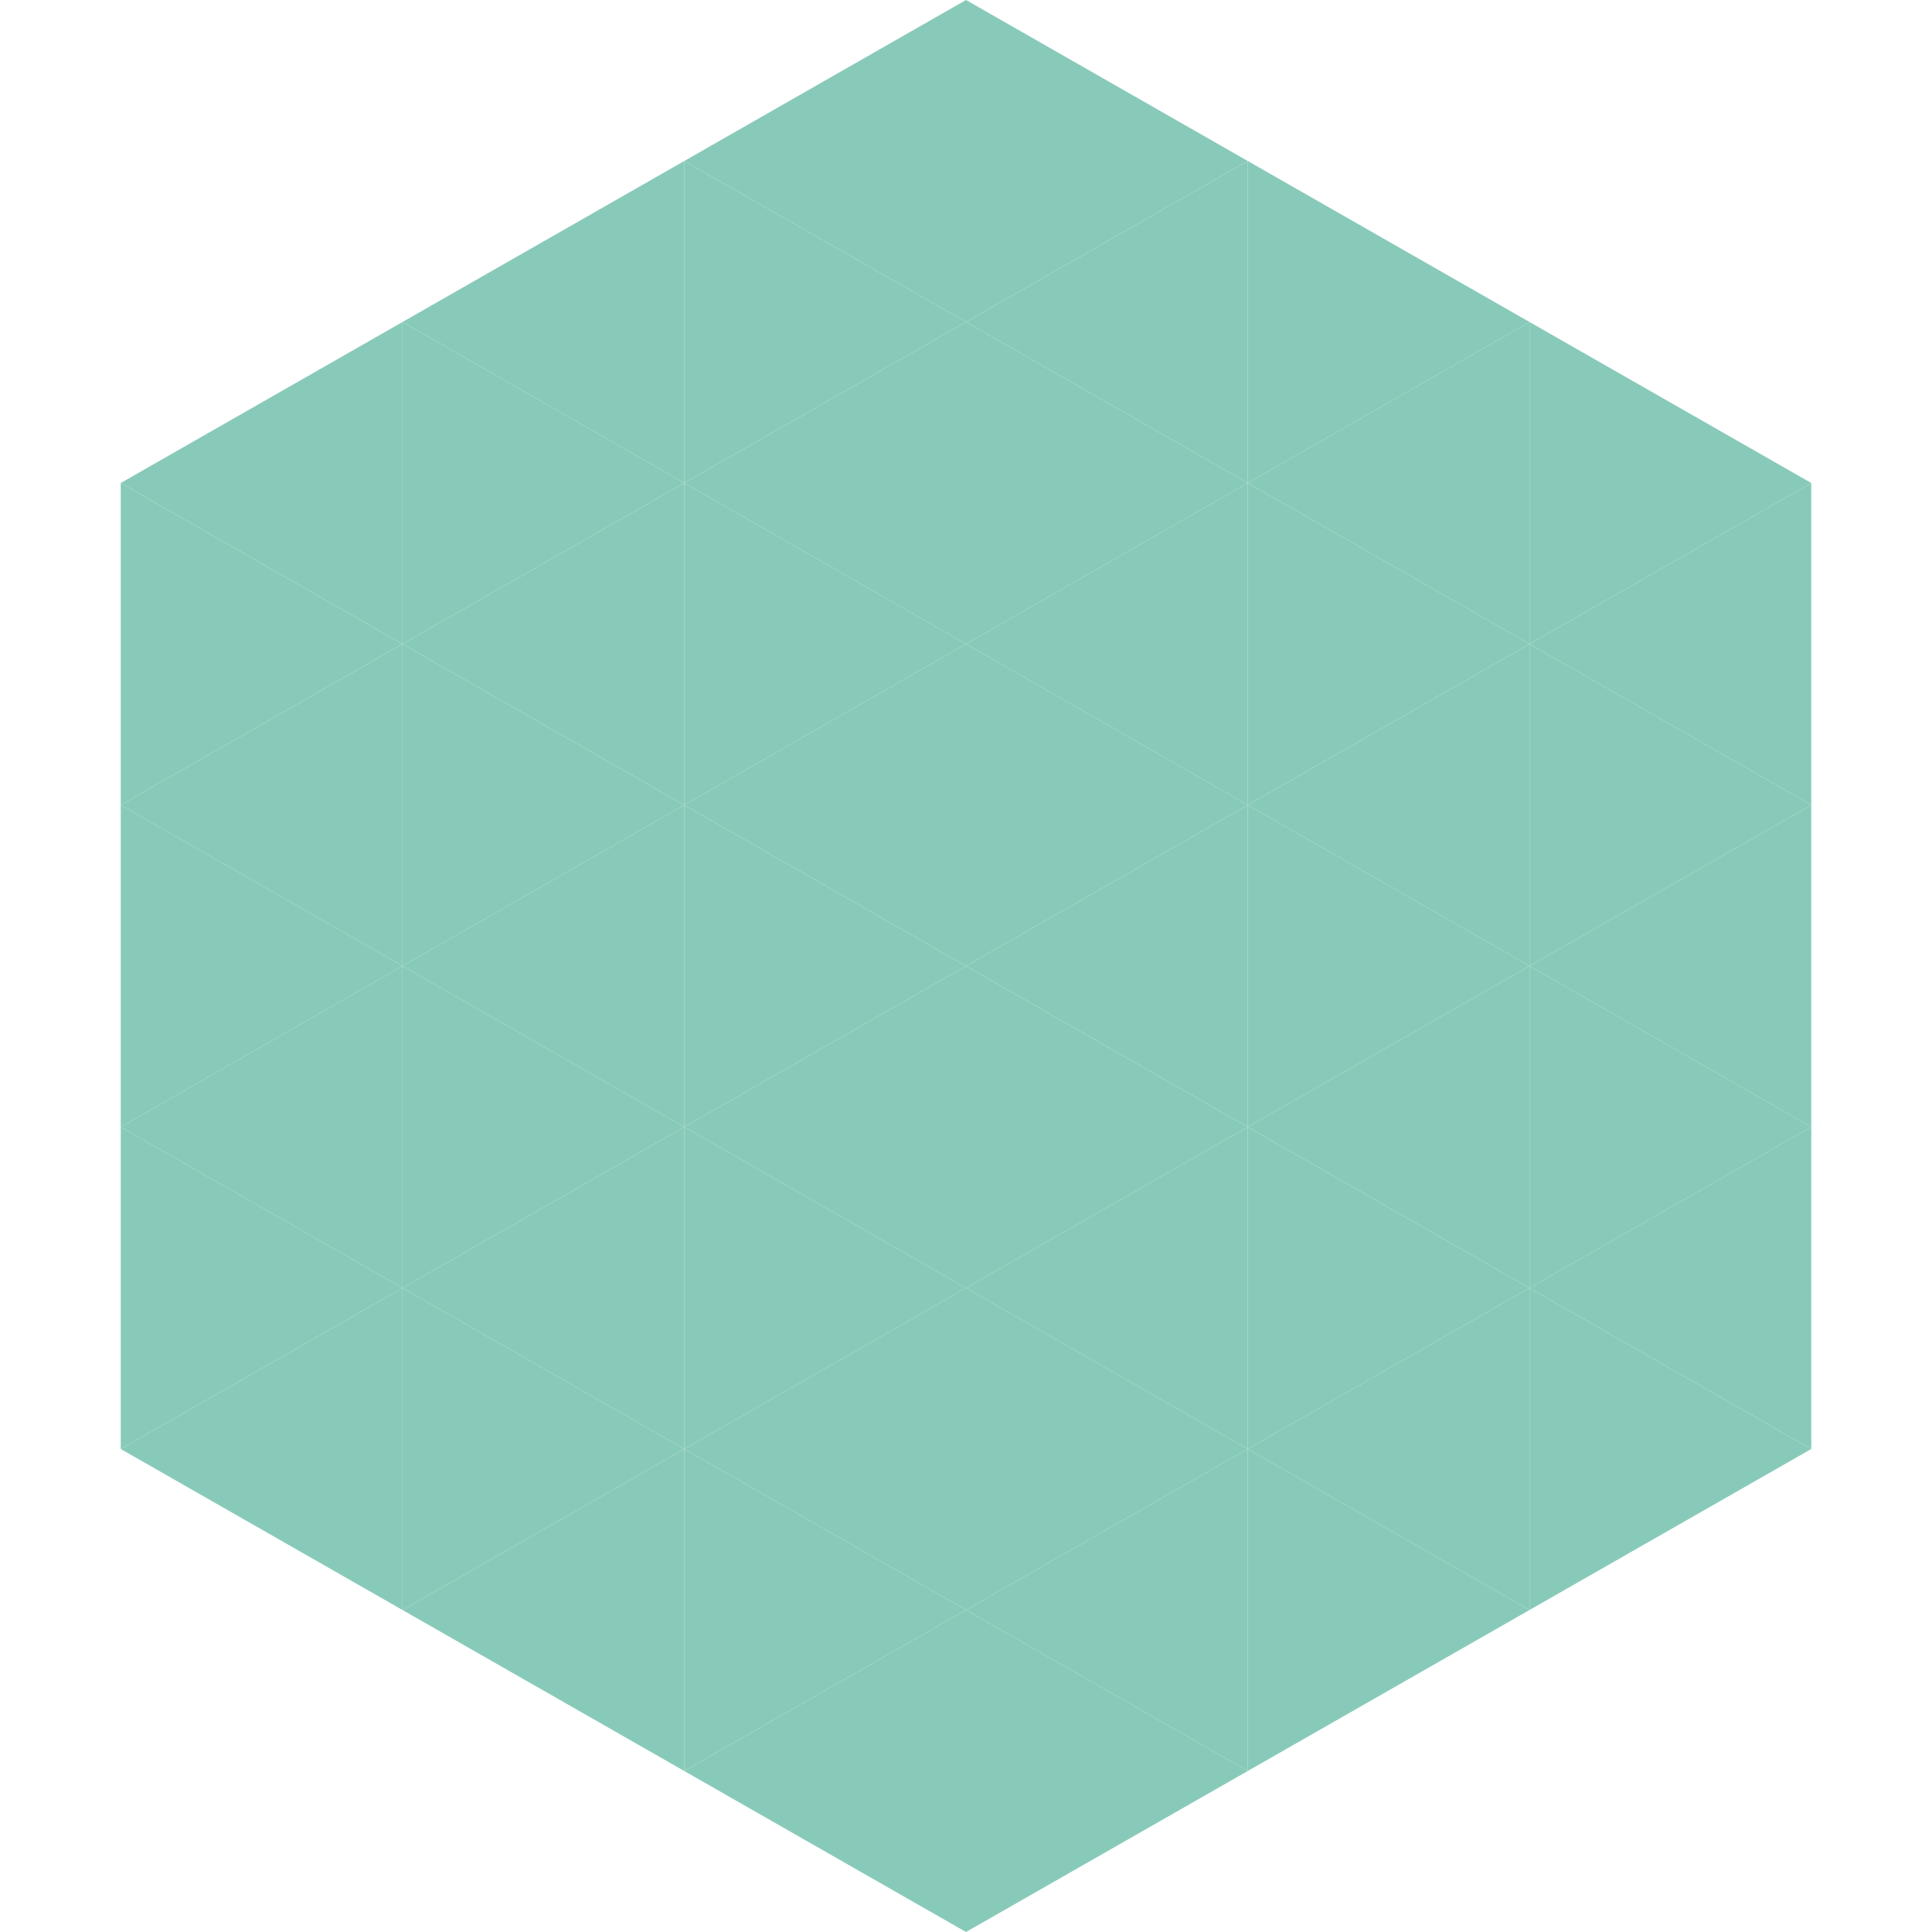
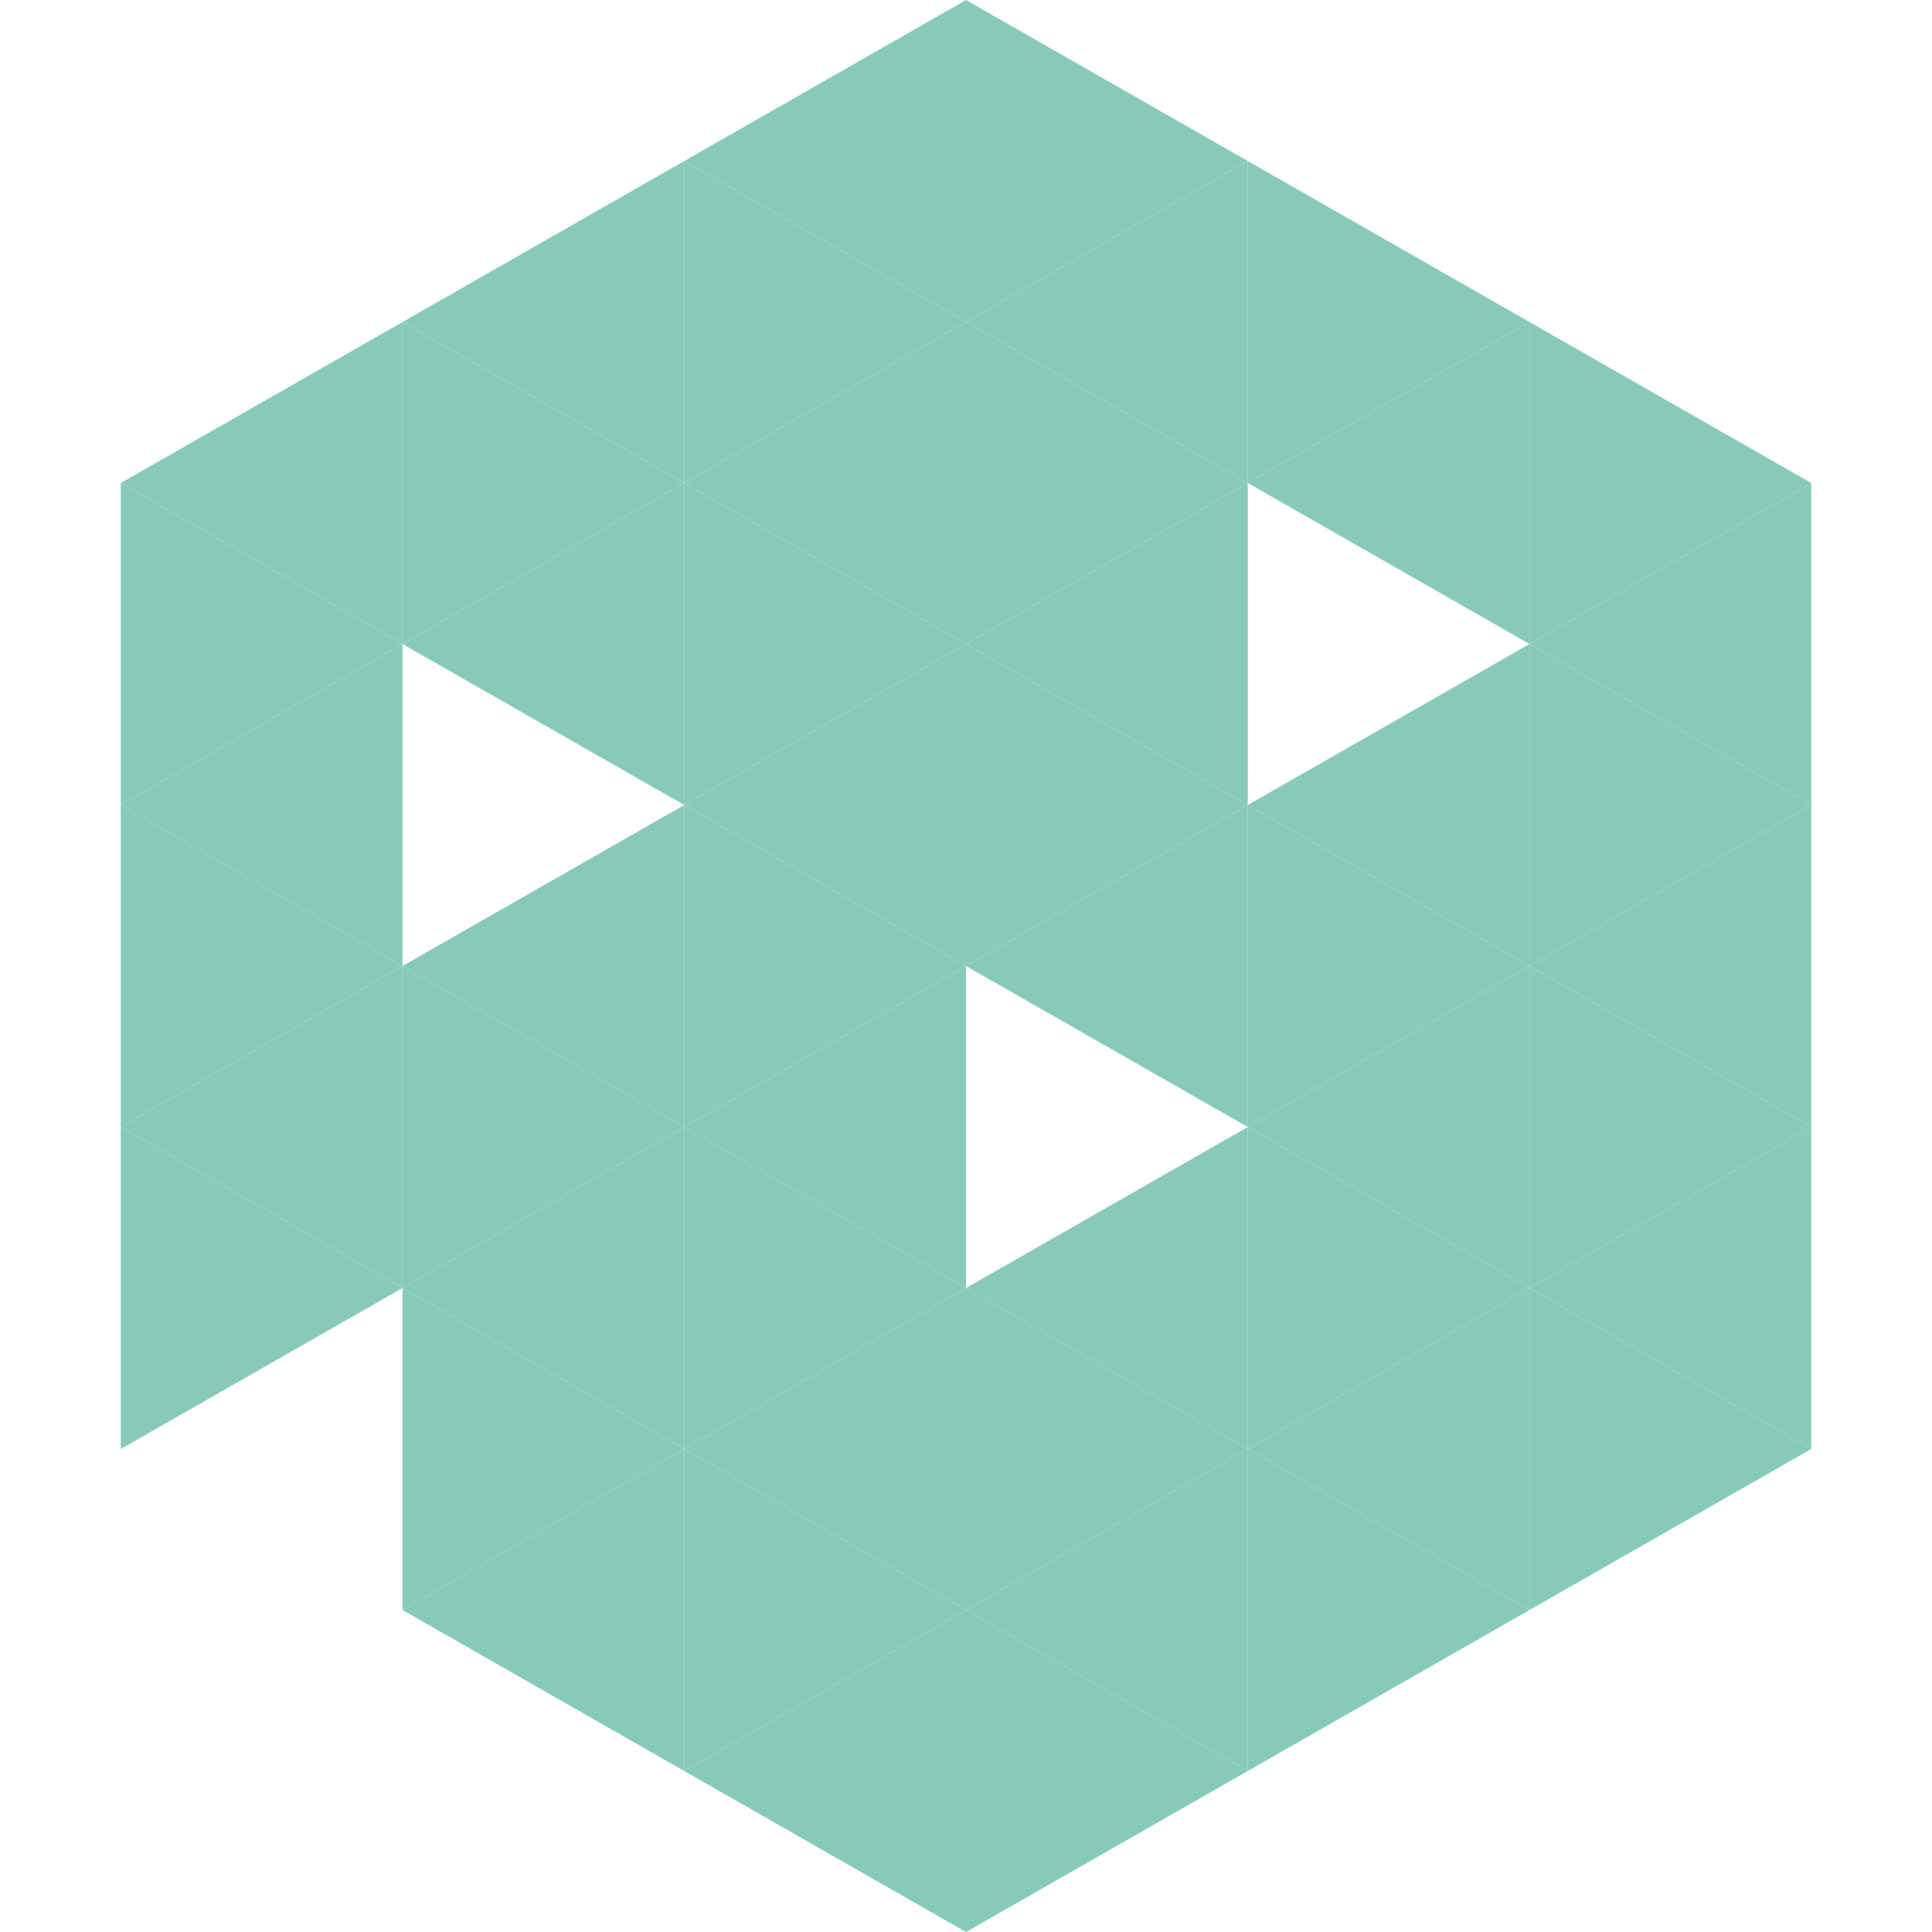
<svg xmlns="http://www.w3.org/2000/svg" width="240" height="240">
  <polygon points="50,40 15,60 50,80" style="fill:rgb(136,202,185)" />
  <polygon points="190,40 225,60 190,80" style="fill:rgb(136,202,185)" />
  <polygon points="15,60 50,80 15,100" style="fill:rgb(136,202,185)" />
  <polygon points="225,60 190,80 225,100" style="fill:rgb(136,202,185)" />
  <polygon points="50,80 15,100 50,120" style="fill:rgb(136,202,185)" />
  <polygon points="190,80 225,100 190,120" style="fill:rgb(136,202,185)" />
  <polygon points="15,100 50,120 15,140" style="fill:rgb(136,202,185)" />
  <polygon points="225,100 190,120 225,140" style="fill:rgb(136,202,185)" />
  <polygon points="50,120 15,140 50,160" style="fill:rgb(136,202,185)" />
  <polygon points="190,120 225,140 190,160" style="fill:rgb(136,202,185)" />
  <polygon points="15,140 50,160 15,180" style="fill:rgb(136,202,185)" />
  <polygon points="225,140 190,160 225,180" style="fill:rgb(136,202,185)" />
-   <polygon points="50,160 15,180 50,200" style="fill:rgb(136,202,185)" />
  <polygon points="190,160 225,180 190,200" style="fill:rgb(136,202,185)" />
  <polygon points="15,180 50,200 15,220" style="fill:rgb(255,255,255); fill-opacity:0" />
  <polygon points="225,180 190,200 225,220" style="fill:rgb(255,255,255); fill-opacity:0" />
  <polygon points="50,0 85,20 50,40" style="fill:rgb(255,255,255); fill-opacity:0" />
  <polygon points="190,0 155,20 190,40" style="fill:rgb(255,255,255); fill-opacity:0" />
  <polygon points="85,20 50,40 85,60" style="fill:rgb(136,202,185)" />
  <polygon points="155,20 190,40 155,60" style="fill:rgb(136,202,185)" />
  <polygon points="50,40 85,60 50,80" style="fill:rgb(136,202,185)" />
  <polygon points="190,40 155,60 190,80" style="fill:rgb(136,202,185)" />
  <polygon points="85,60 50,80 85,100" style="fill:rgb(136,202,185)" />
-   <polygon points="155,60 190,80 155,100" style="fill:rgb(136,202,185)" />
-   <polygon points="50,80 85,100 50,120" style="fill:rgb(136,202,185)" />
  <polygon points="190,80 155,100 190,120" style="fill:rgb(136,202,185)" />
  <polygon points="85,100 50,120 85,140" style="fill:rgb(136,202,185)" />
  <polygon points="155,100 190,120 155,140" style="fill:rgb(136,202,185)" />
  <polygon points="50,120 85,140 50,160" style="fill:rgb(136,202,185)" />
  <polygon points="190,120 155,140 190,160" style="fill:rgb(136,202,185)" />
  <polygon points="85,140 50,160 85,180" style="fill:rgb(136,202,185)" />
  <polygon points="155,140 190,160 155,180" style="fill:rgb(136,202,185)" />
  <polygon points="50,160 85,180 50,200" style="fill:rgb(136,202,185)" />
  <polygon points="190,160 155,180 190,200" style="fill:rgb(136,202,185)" />
  <polygon points="85,180 50,200 85,220" style="fill:rgb(136,202,185)" />
  <polygon points="155,180 190,200 155,220" style="fill:rgb(136,202,185)" />
  <polygon points="120,0 85,20 120,40" style="fill:rgb(136,202,185)" />
  <polygon points="120,0 155,20 120,40" style="fill:rgb(136,202,185)" />
  <polygon points="85,20 120,40 85,60" style="fill:rgb(136,202,185)" />
  <polygon points="155,20 120,40 155,60" style="fill:rgb(136,202,185)" />
  <polygon points="120,40 85,60 120,80" style="fill:rgb(136,202,185)" />
  <polygon points="120,40 155,60 120,80" style="fill:rgb(136,202,185)" />
  <polygon points="85,60 120,80 85,100" style="fill:rgb(136,202,185)" />
  <polygon points="155,60 120,80 155,100" style="fill:rgb(136,202,185)" />
  <polygon points="120,80 85,100 120,120" style="fill:rgb(136,202,185)" />
  <polygon points="120,80 155,100 120,120" style="fill:rgb(136,202,185)" />
  <polygon points="85,100 120,120 85,140" style="fill:rgb(136,202,185)" />
  <polygon points="155,100 120,120 155,140" style="fill:rgb(136,202,185)" />
  <polygon points="120,120 85,140 120,160" style="fill:rgb(136,202,185)" />
-   <polygon points="120,120 155,140 120,160" style="fill:rgb(136,202,185)" />
  <polygon points="85,140 120,160 85,180" style="fill:rgb(136,202,185)" />
  <polygon points="155,140 120,160 155,180" style="fill:rgb(136,202,185)" />
  <polygon points="120,160 85,180 120,200" style="fill:rgb(136,202,185)" />
  <polygon points="120,160 155,180 120,200" style="fill:rgb(136,202,185)" />
  <polygon points="85,180 120,200 85,220" style="fill:rgb(136,202,185)" />
  <polygon points="155,180 120,200 155,220" style="fill:rgb(136,202,185)" />
  <polygon points="120,200 85,220 120,240" style="fill:rgb(136,202,185)" />
  <polygon points="120,200 155,220 120,240" style="fill:rgb(136,202,185)" />
  <polygon points="85,220 120,240 85,260" style="fill:rgb(255,255,255); fill-opacity:0" />
  <polygon points="155,220 120,240 155,260" style="fill:rgb(255,255,255); fill-opacity:0" />
</svg>